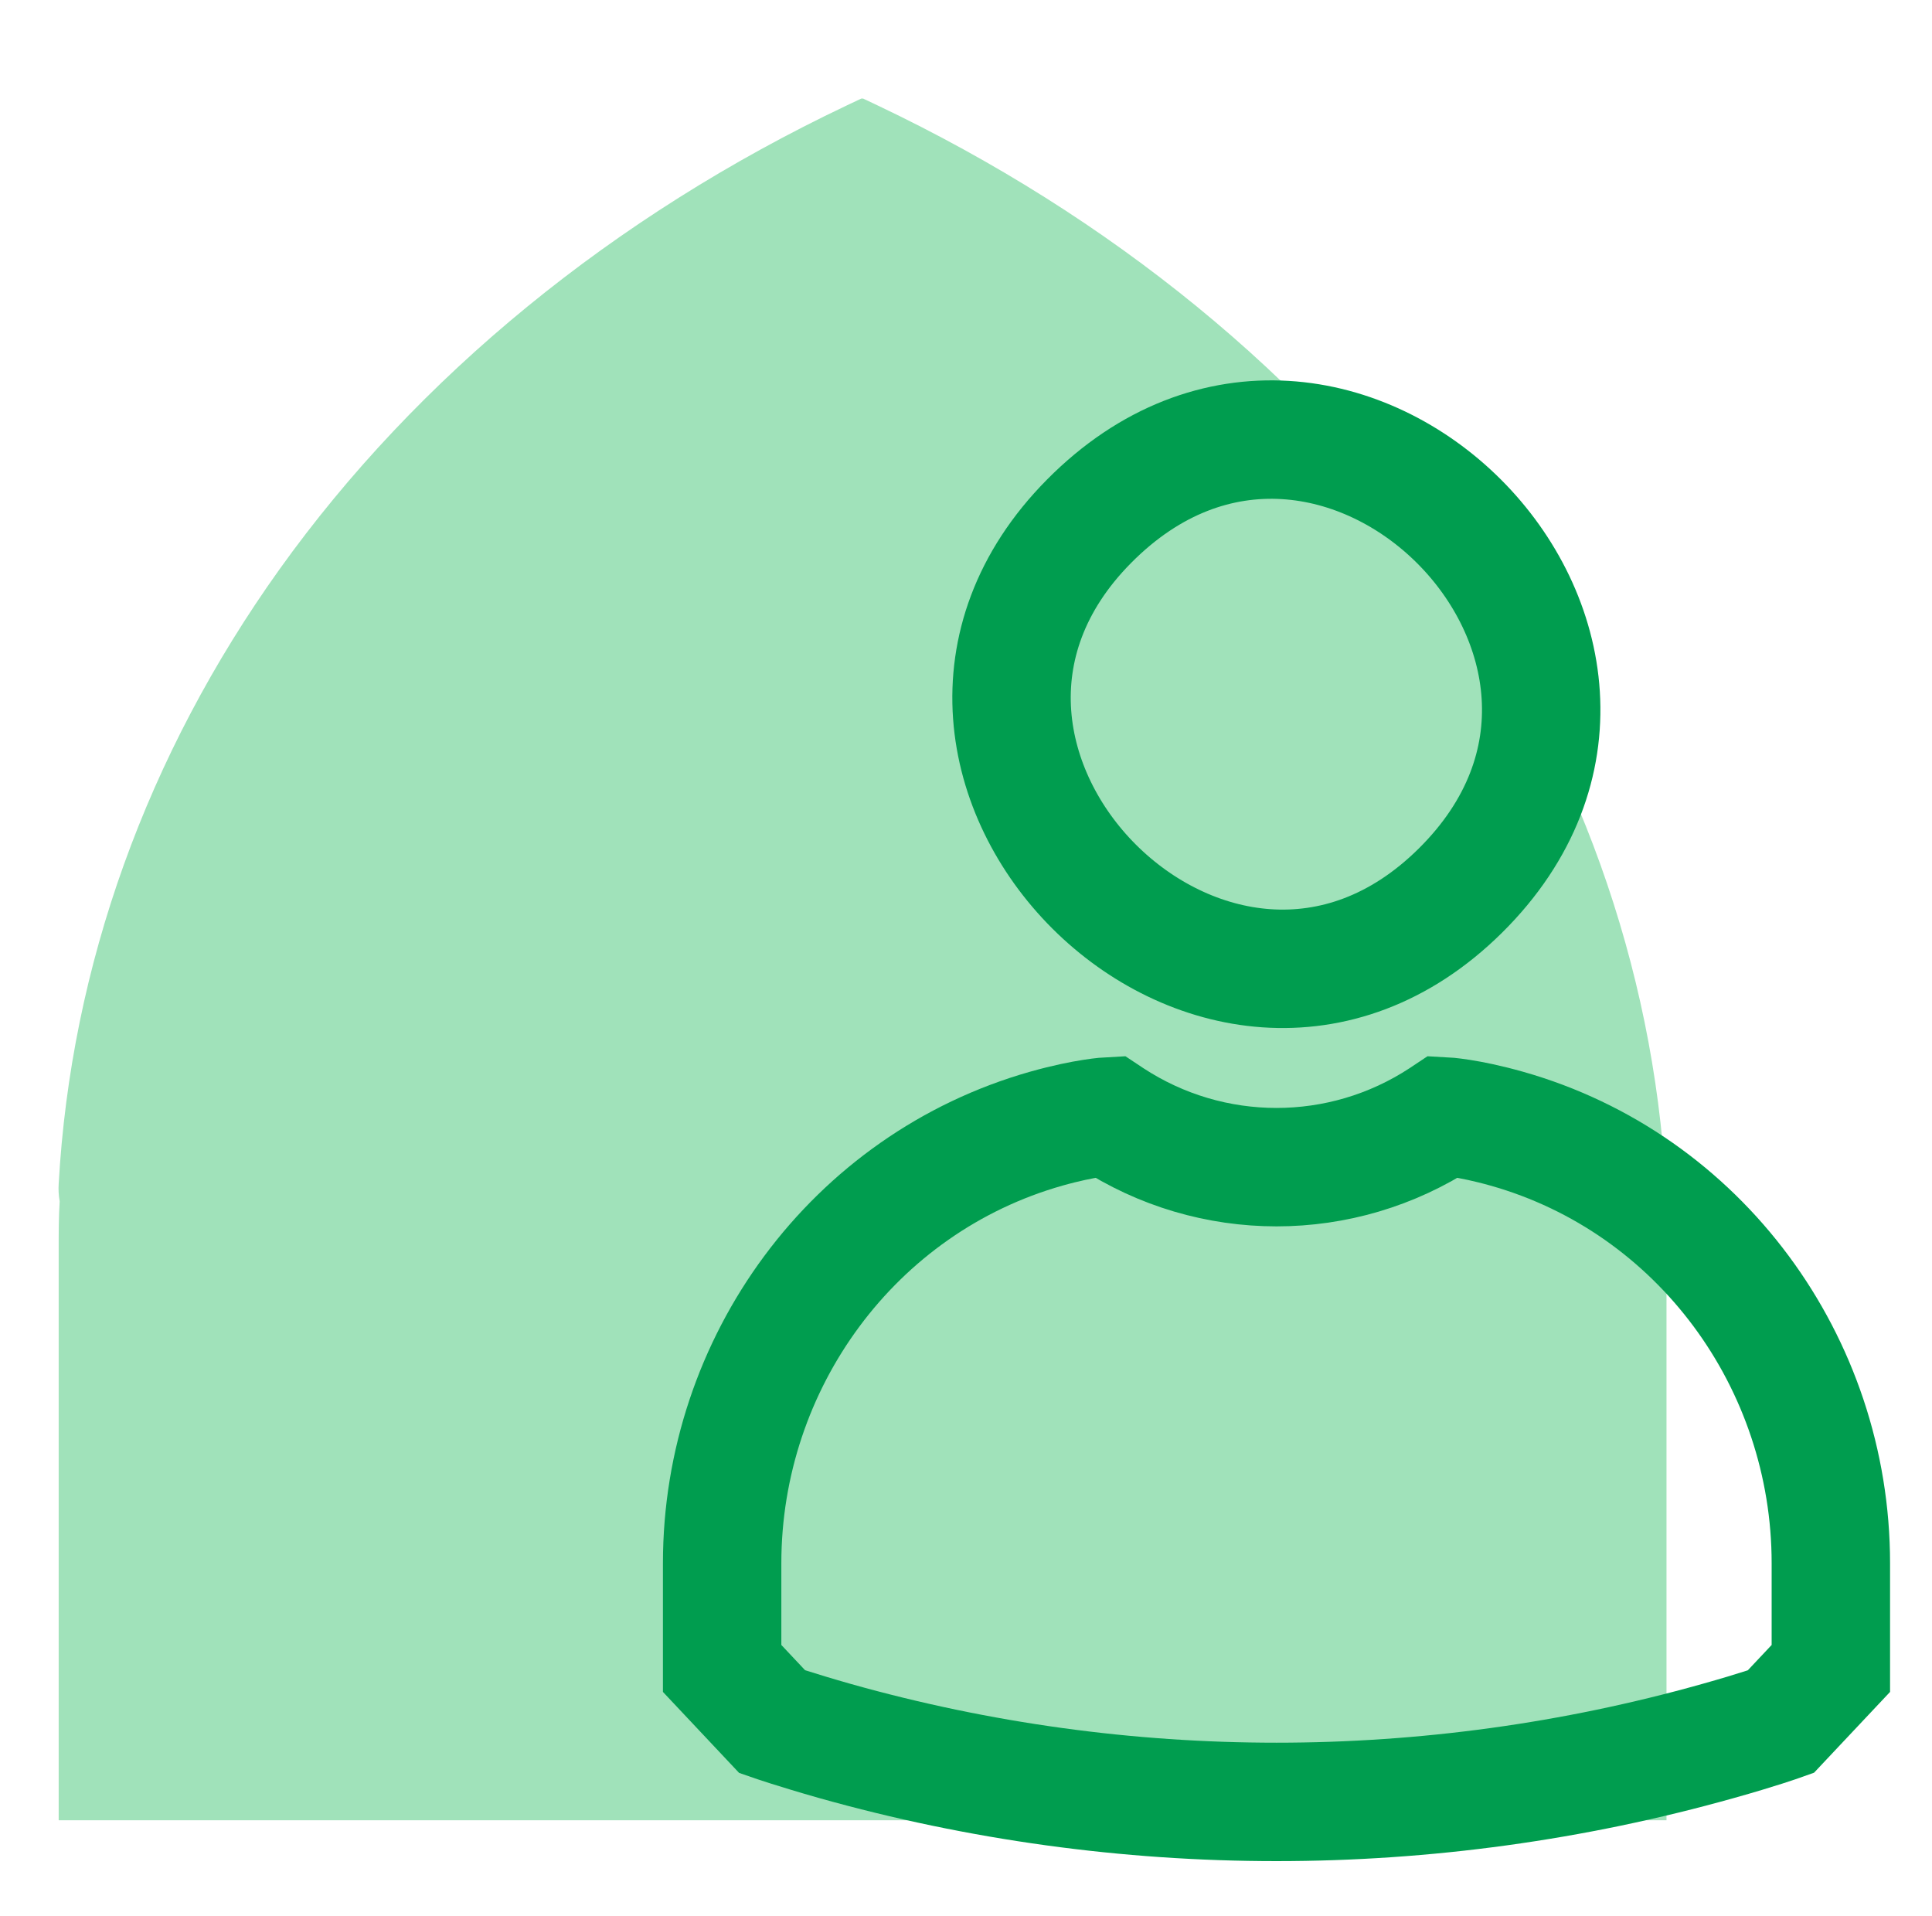
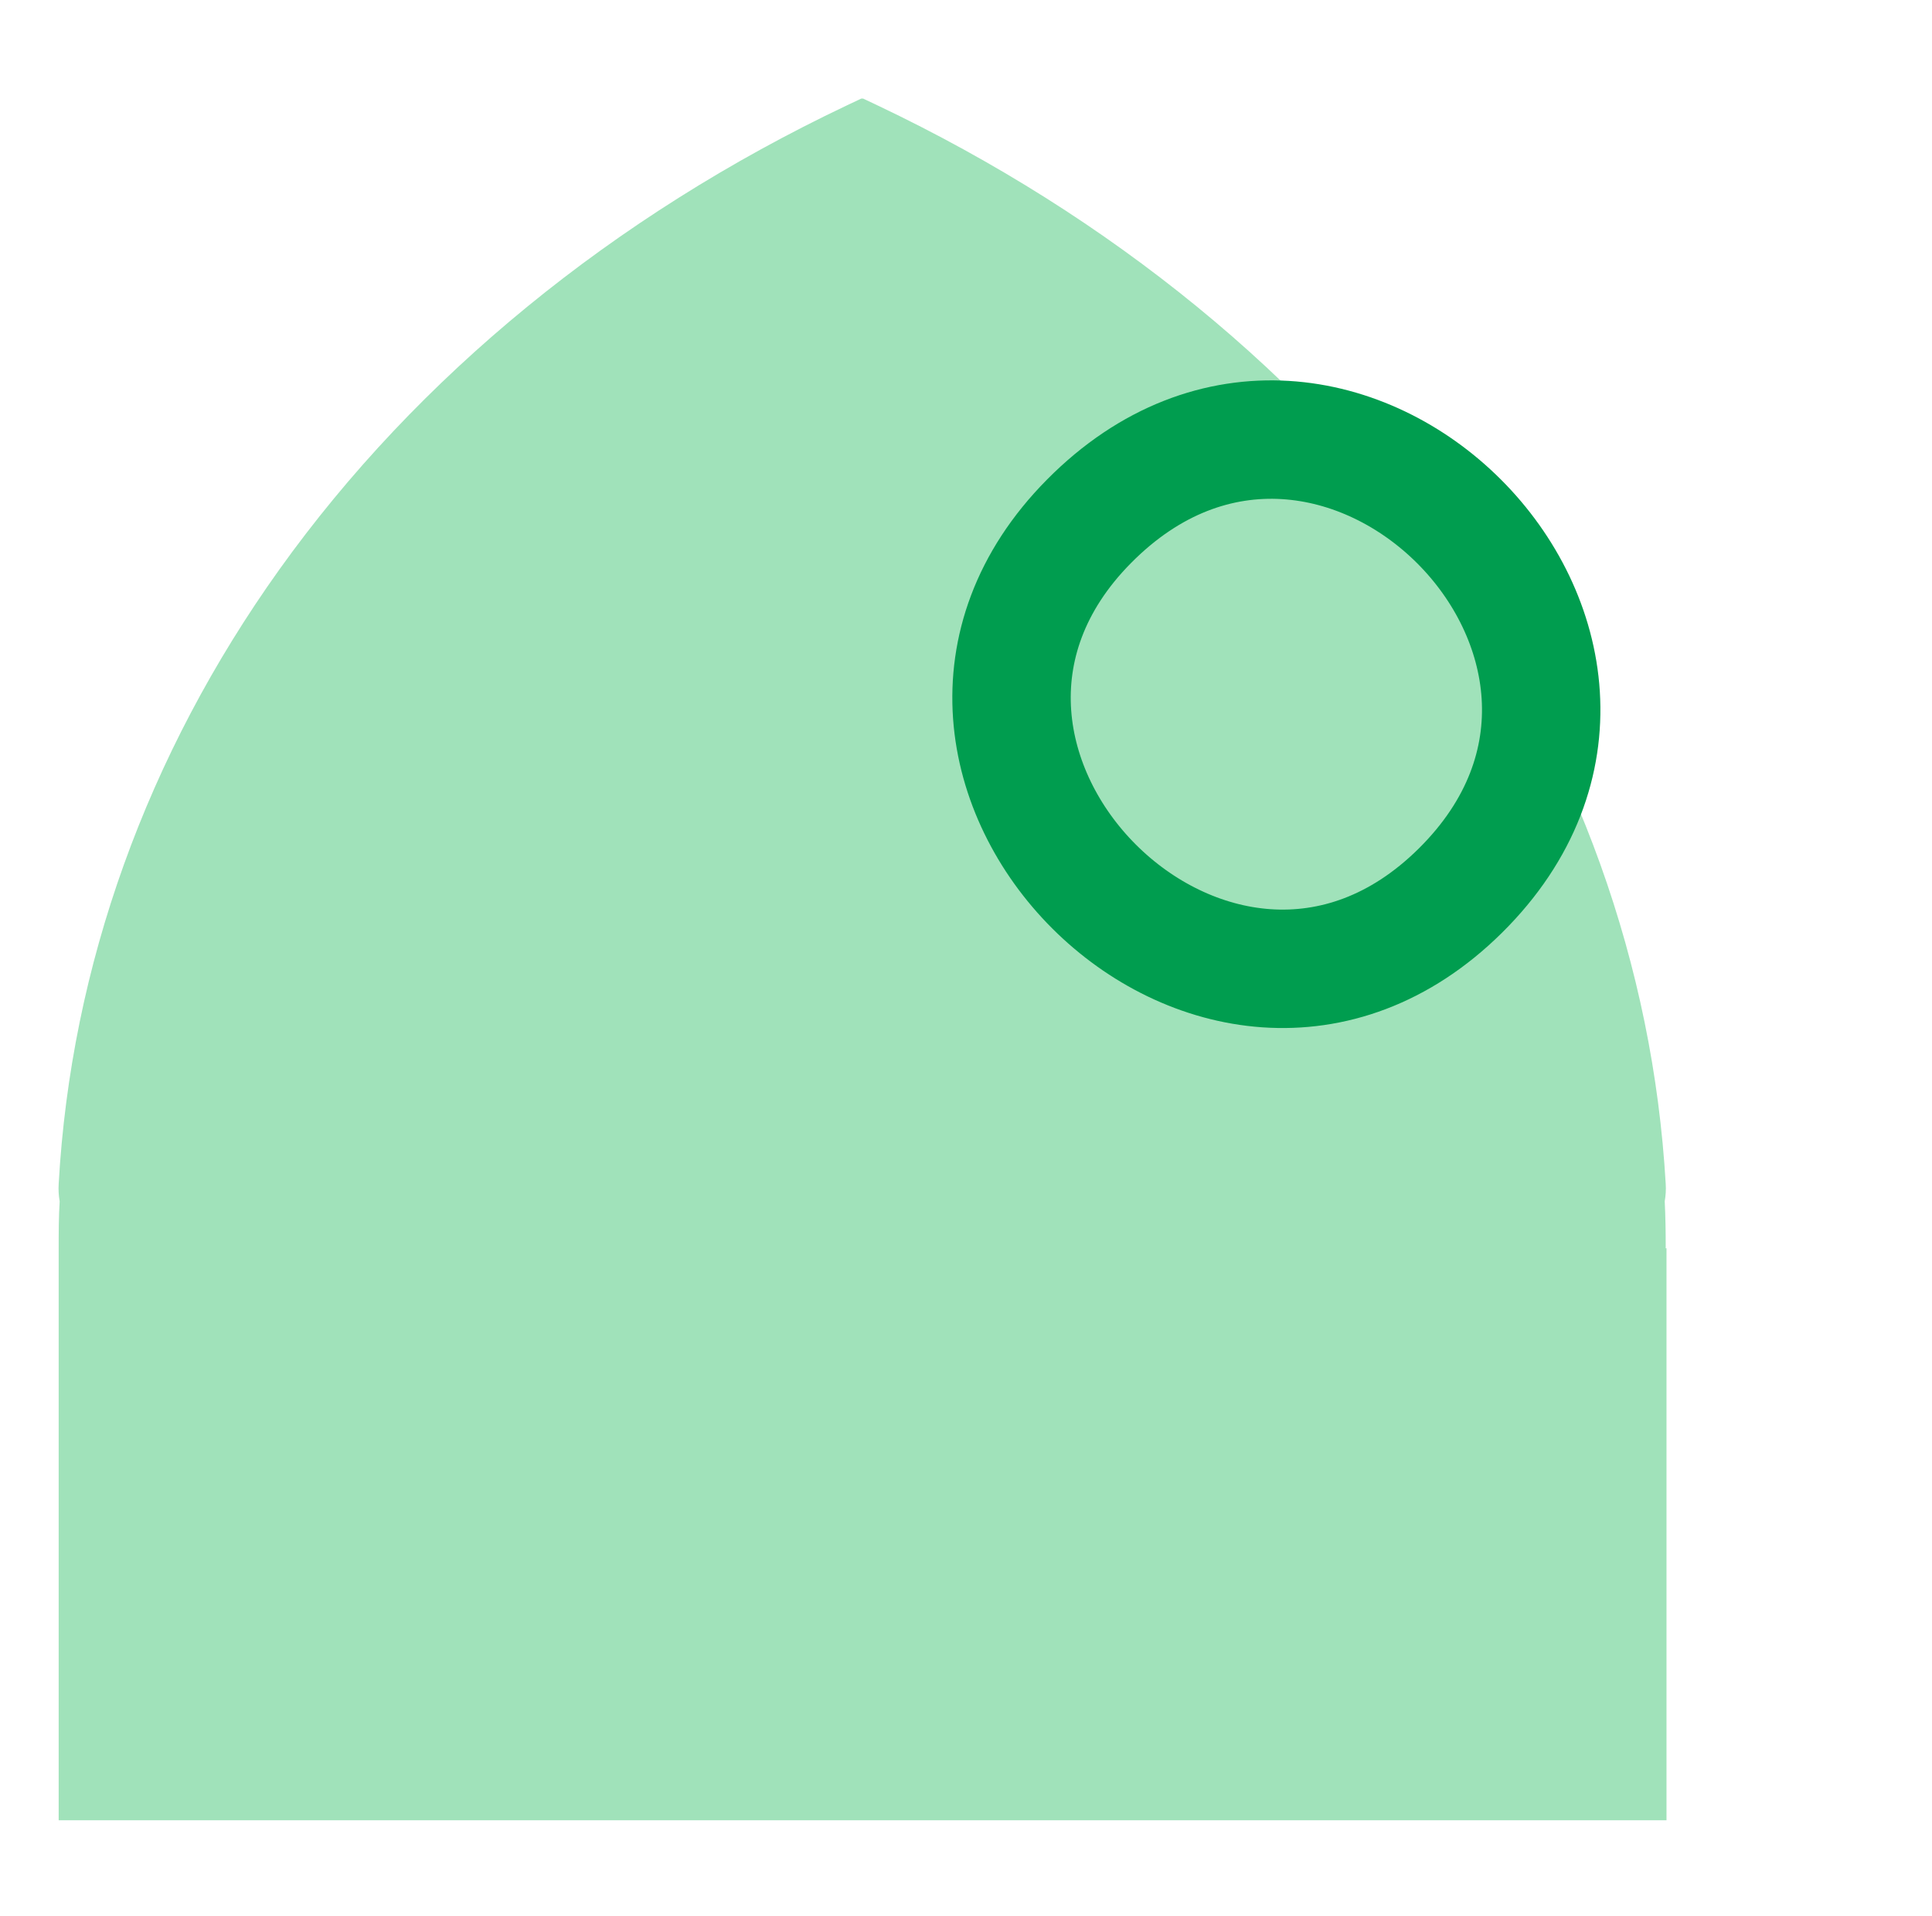
<svg xmlns="http://www.w3.org/2000/svg" width="121" height="120" viewBox="0 0 121 120" fill="none">
  <path d="M104.372 78.168V113.988H3.675V78.168C3.675 77.192 3.675 76.203 3.737 75.227C3.675 74.881 3.651 74.522 3.675 74.139C4.442 60.481 9.2 47.269 17.506 35.65C26.134 23.587 38.419 13.538 53.029 6.604L53.943 6.172H54.055L54.969 6.604C69.566 13.538 81.84 23.575 90.492 35.65C98.798 47.244 103.531 60.481 104.323 74.139C104.347 74.498 104.323 74.868 104.261 75.227C104.31 76.203 104.323 77.192 104.323 78.168H104.372Z" fill="#A0E2BA" />
  <path d="M91.464 55.772C76.261 70.827 53.247 47.751 68.202 32.647C83.59 17.098 106.877 40.508 91.464 55.772Z" stroke="#009D4F" stroke-width="7.416" stroke-miterlimit="10" />
-   <path d="M107.582 109.029C110.104 108.325 111.525 107.818 111.525 107.818L114.665 104.481V97.893C114.665 85.323 106.445 74.088 94.357 70.677C91.898 69.984 90.439 69.91 90.439 69.91L90.328 69.984C84.024 74.125 75.867 74.125 69.563 69.984L69.452 69.91C69.452 69.91 67.994 69.984 65.534 70.677C53.446 74.1 45.227 85.335 45.227 97.893V104.481L48.366 107.818C48.366 107.818 49.787 108.312 52.309 109.029C70.379 114.109 89.512 114.109 107.582 109.029Z" stroke="#009D4F" stroke-width="7.416" stroke-miterlimit="10" />
</svg>